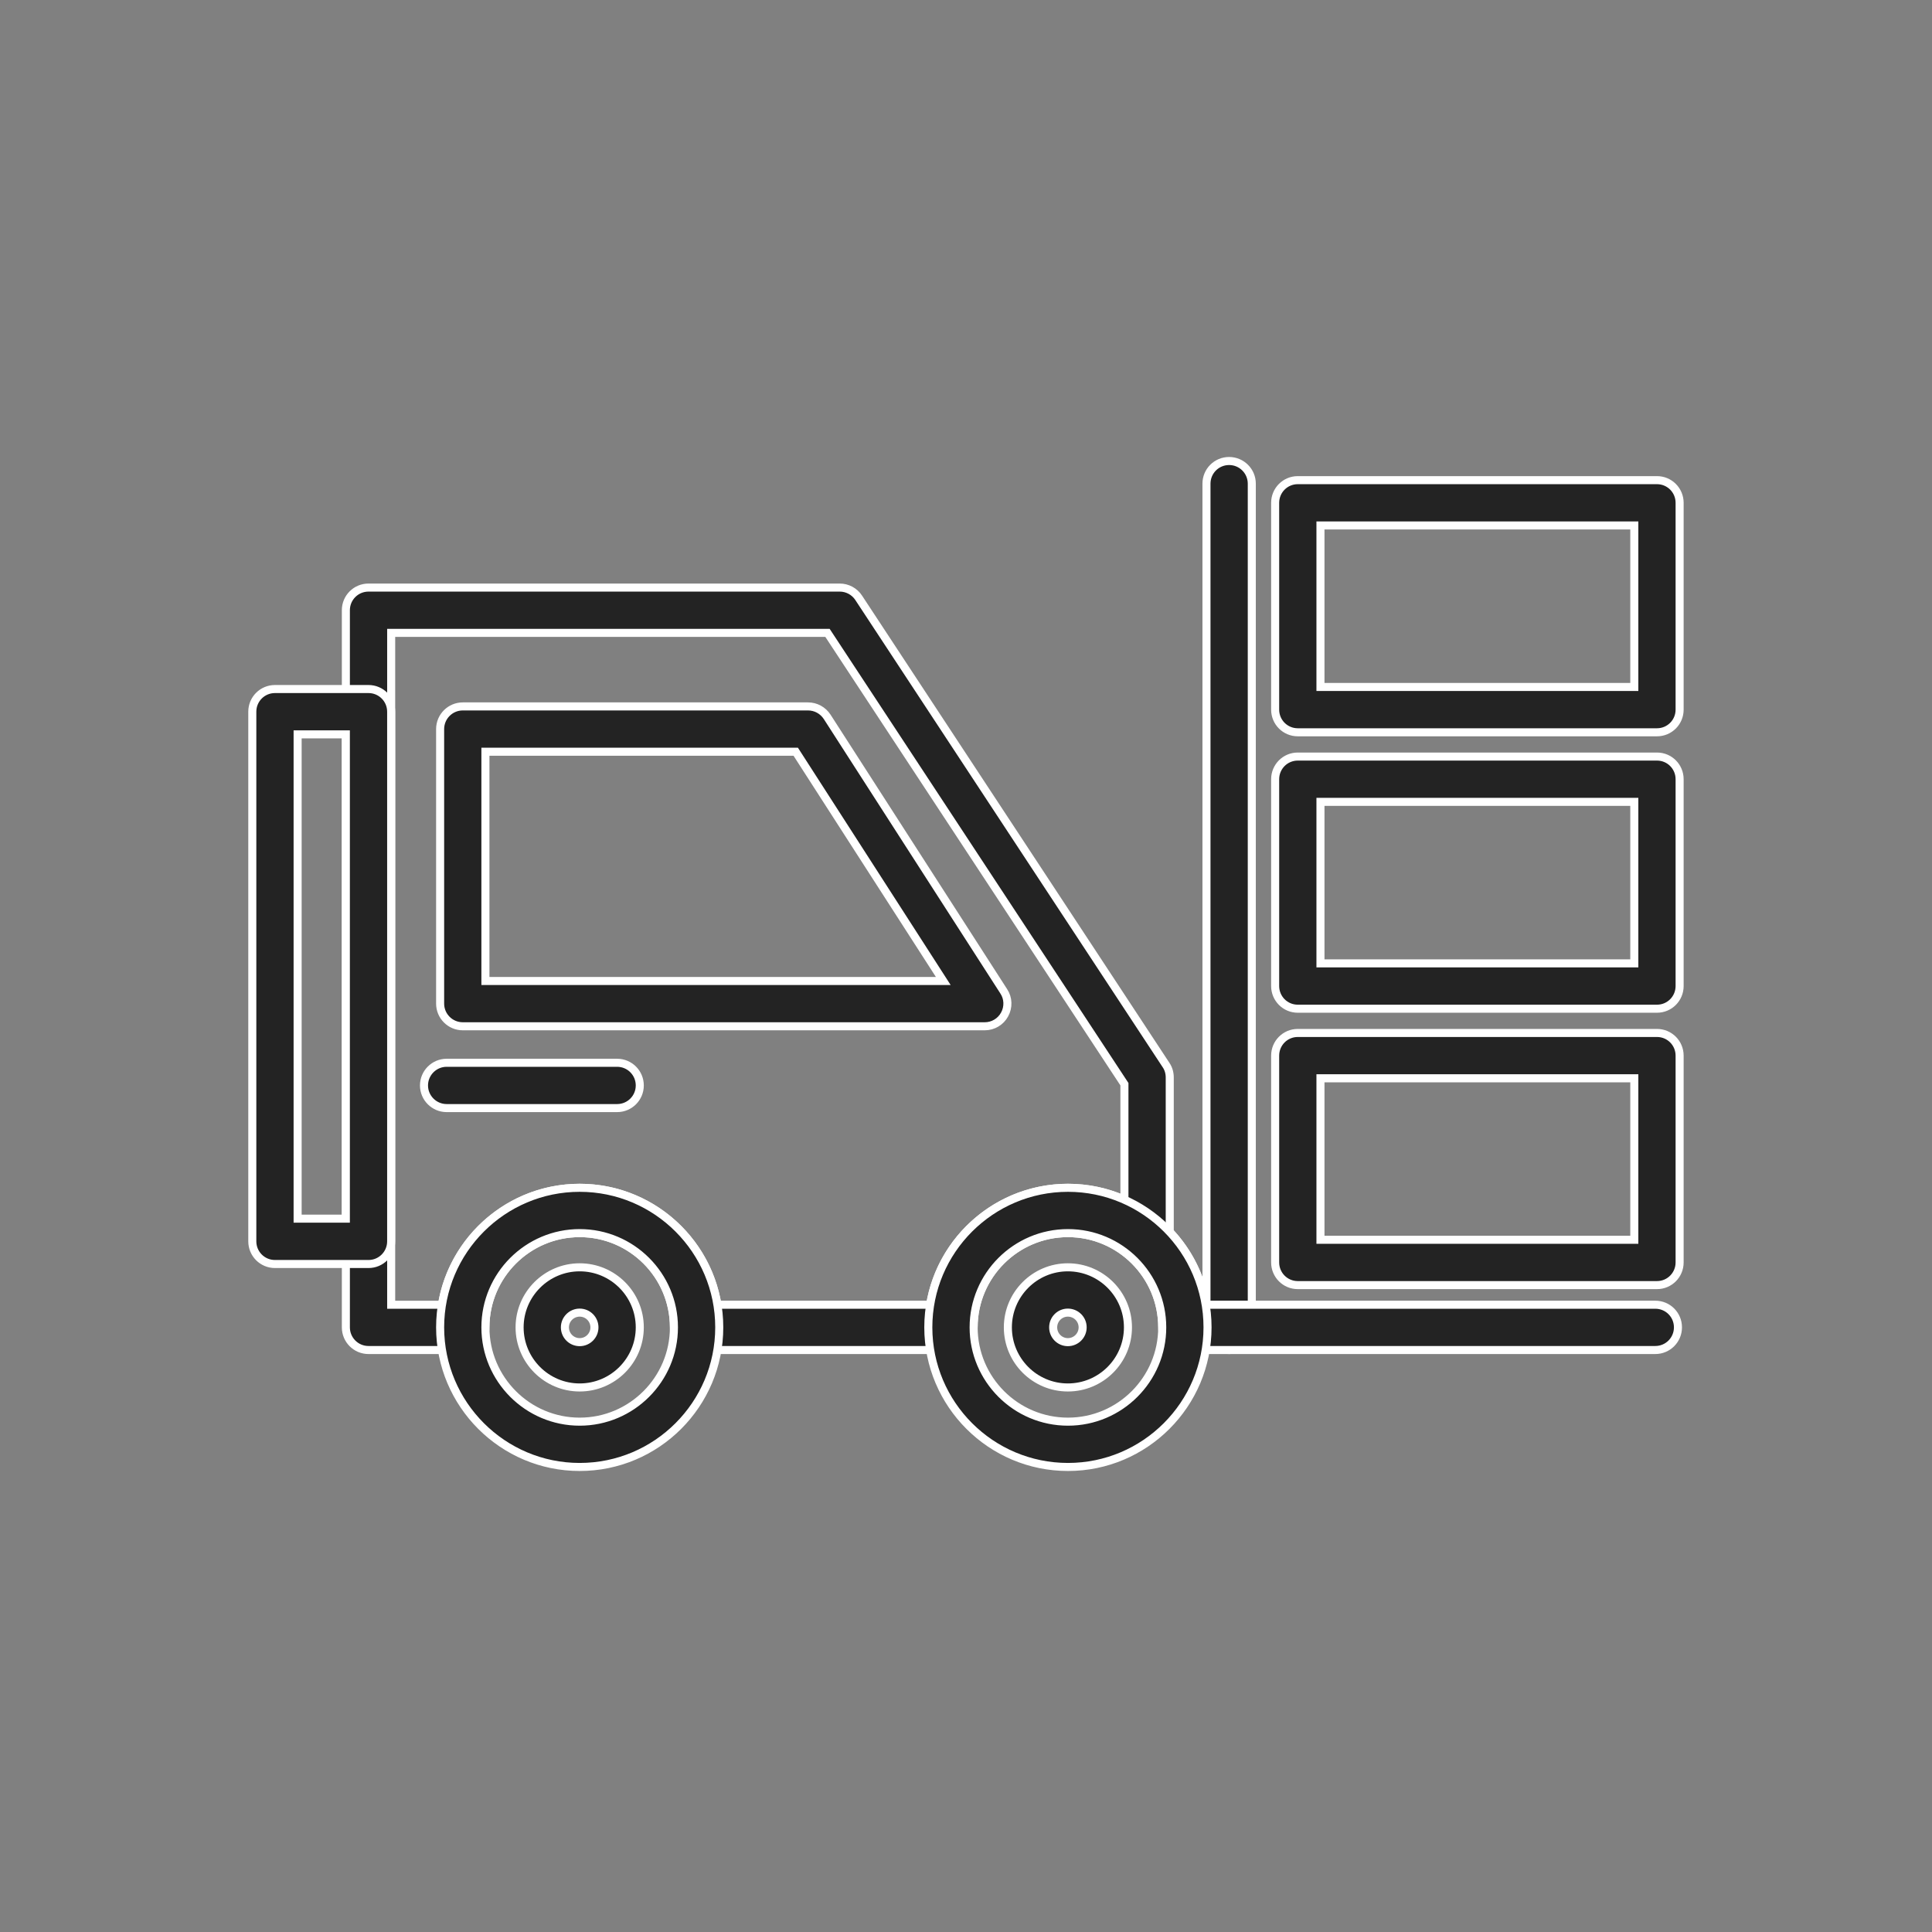
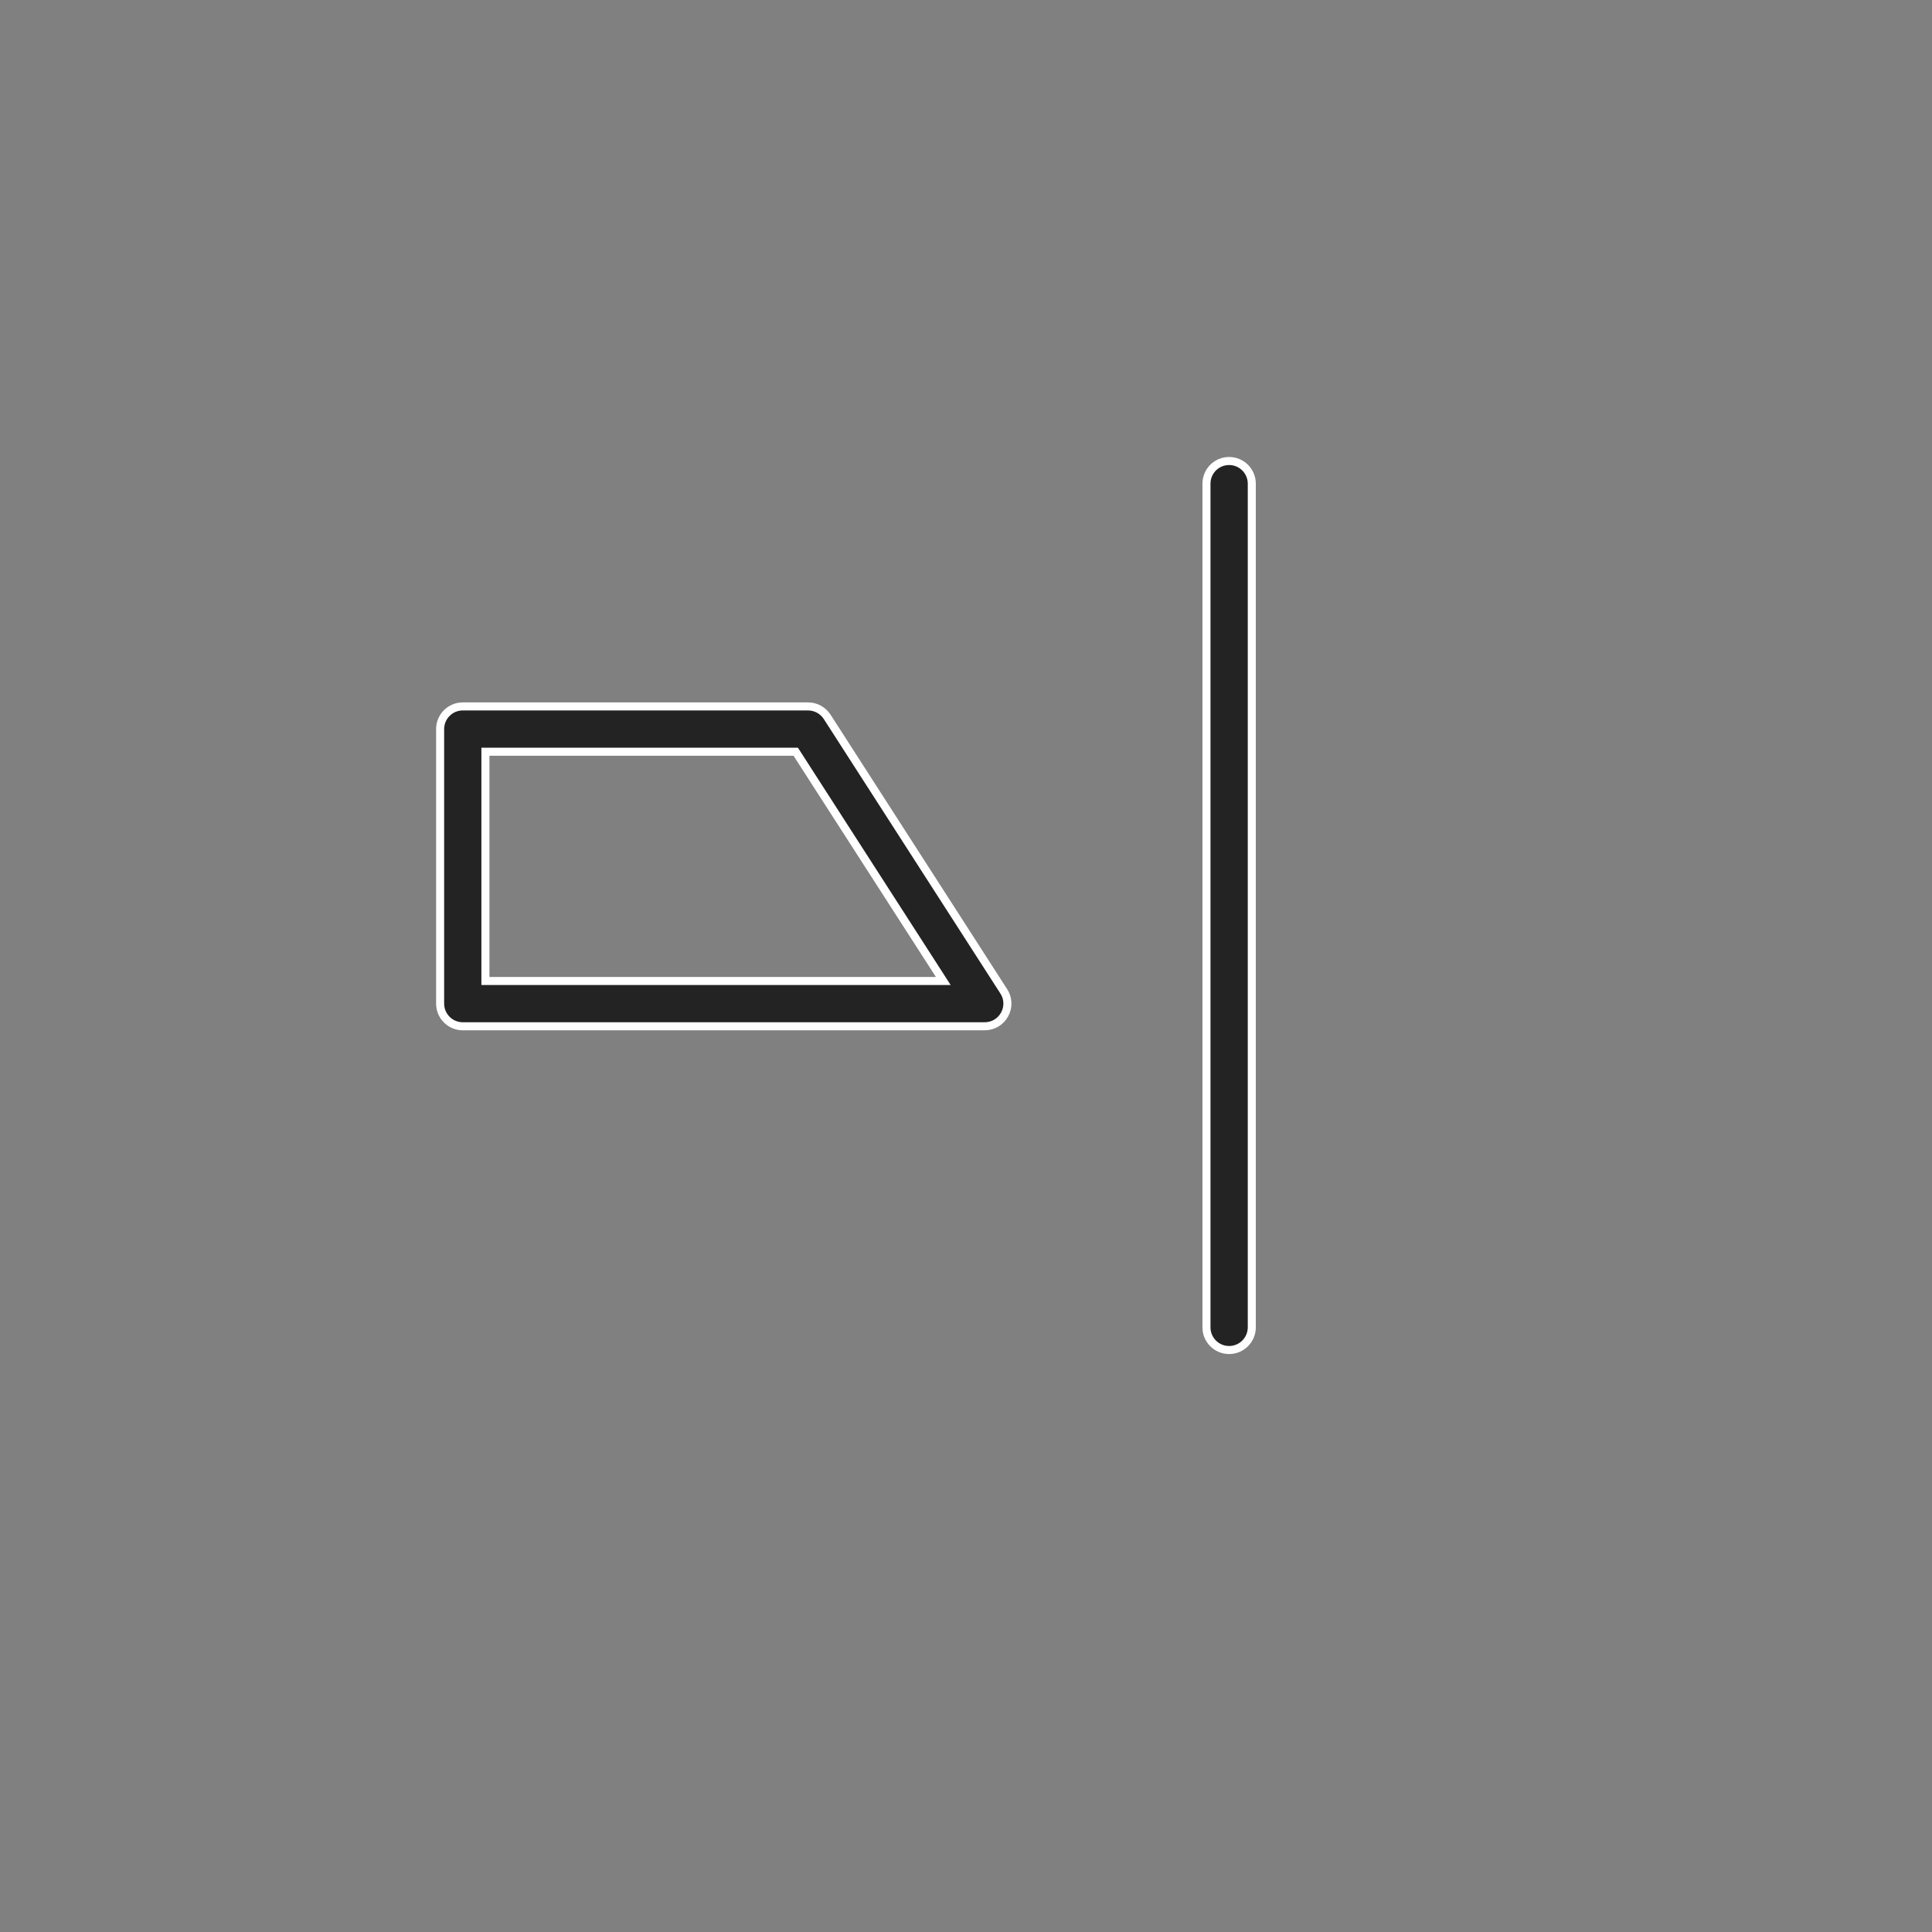
<svg xmlns="http://www.w3.org/2000/svg" width="120" height="120" viewBox="0 0 120 120">
  <rect x="0" y="0" width="120" height="120" fill="#808080" stroke="none" />
  <g fill="#232323" stroke="#FFF" stroke-width=".5" transform="translate(15 28)">
    <path d="M61.343 55.852C60.562 55.852 59.936 55.222 59.936 54.444L59.936 2.041C59.936 1.263 60.562.634 61.343.634 62.119.634 62.751 1.263 62.751 2.041L62.751 54.444C62.751 55.222 62.119 55.852 61.343 55.852zM46.166 35.744L13.744 35.744C12.968 35.744 12.337 35.114 12.337 34.337L12.337 17.285C12.337 16.507 12.968 15.877 13.744 15.877L35.188 15.877C35.667 15.877 36.112 16.119 36.376 16.523L47.348 33.577C47.631 34.007 47.645 34.56 47.398 35.01 47.155 35.463 46.677 35.744 46.166 35.744zM15.15 32.93L43.588 32.93 34.424 18.691 15.15 18.691 15.15 32.93z" />
-     <path d="M87.812,55.852 L58.596,55.852 C57.821,55.852 57.188,55.222 57.188,54.444 C57.188,51.218 54.56,48.591 51.334,48.591 C48.1,48.591 45.474,51.218 45.474,54.444 C45.474,55.222 44.846,55.852 44.066,55.852 L28.267,55.852 C27.486,55.852 26.859,55.222 26.859,54.444 C26.859,51.218 24.232,48.591 21.005,48.591 C17.779,48.591 15.15,51.218 15.15,54.444 C15.15,55.222 14.524,55.852 13.744,55.852 L7.89,55.852 C7.109,55.852 6.482,55.222 6.482,54.444 L6.482,9.902 C6.482,9.124 7.109,8.495 7.89,8.495 L37.157,8.495 C37.628,8.495 38.075,8.734 38.333,9.129 L57.425,38.151 C57.58,38.377 57.655,38.647 57.655,38.921 L57.655,48.519 C58.81,49.745 59.607,51.307 59.888,53.038 L87.813,53.038 C88.595,53.038 89.221,53.666 89.221,54.444 C89.221,55.222 88.594,55.852 87.812,55.852 Z M29.558,53.038 L42.774,53.038 C43.45,48.925 47.03,45.776 51.334,45.776 C52.581,45.776 53.767,46.04 54.84,46.518 L54.84,39.342 L36.397,11.309 L9.297,11.309 L9.297,53.039 L12.452,53.039 C13.128,48.926 16.706,45.777 21.005,45.777 C25.304,45.776 28.883,48.926 29.558,53.038 Z" />
-     <path d="M23.331 40.825L12.742 40.825C11.968 40.825 11.335 40.196 11.335 39.419 11.335 38.641 11.968 38.011 12.742 38.011L23.331 38.011C24.11 38.011 24.738 38.641 24.738 39.419 24.738 40.196 24.11 40.825 23.331 40.825zM87.918 51.82L65.608 51.82C64.828 51.82 64.202 51.19 64.202 50.412L64.202 37.567C64.202 36.788 64.828 36.159 65.608 36.159L87.918 36.159C88.698 36.159 89.324 36.788 89.324 37.567L89.324 50.412C89.324 51.191 88.698 51.82 87.918 51.82zM67.016 49.004L86.51 49.004 86.51 38.974 67.016 38.974 67.016 49.004zM87.918 34.653L65.608 34.653C64.828 34.653 64.202 34.023 64.202 33.245L64.202 20.398C64.202 19.62 64.828 18.991 65.608 18.991L87.918 18.991C88.698 18.991 89.324 19.62 89.324 20.398L89.324 33.245C89.324 34.023 88.698 34.653 87.918 34.653zM67.016 31.838L86.51 31.838 86.51 21.805 67.016 21.805 67.016 31.838zM87.918 17.484L65.608 17.484C64.828 17.484 64.202 16.855 64.202 16.077L64.202 3.231C64.202 2.453 64.828 1.823 65.608 1.823L87.918 1.823C88.698 1.823 89.324 2.453 89.324 3.231L89.324 16.078C89.324 16.855 88.698 17.484 87.918 17.484zM67.016 14.67L86.51 14.67 86.51 4.638 67.016 4.638 67.016 14.67zM7.89 50.51L2.078 50.51C1.298 50.51.671 49.88.671 49.102L.671 16.204C.671 15.426 1.298 14.797 2.078 14.797L7.889 14.797C8.663 14.797 9.296 15.426 9.296 16.204L9.296 49.102C9.297 49.88 8.664 50.51 7.89 50.51zM3.486 47.693L6.481 47.693 6.481 17.612 3.486 17.612 3.486 47.693zM21.005 63.116C16.228 63.116 12.337 59.227 12.337 54.444 12.337 49.665 16.228 45.776 21.005 45.776 25.788 45.776 29.674 49.665 29.674 54.444 29.674 59.227 25.787 63.116 21.005 63.116zM21.005 48.591C17.779 48.591 15.15 51.218 15.15 54.444 15.15 57.674 17.779 60.302 21.005 60.302 24.232 60.302 26.859 57.674 26.859 54.444 26.859 51.218 24.232 48.591 21.005 48.591zM51.334 63.116C46.551 63.116 42.659 59.227 42.659 54.444 42.659 49.665 46.552 45.776 51.334 45.776 56.116 45.776 60.002 49.665 60.002 54.444 60.002 59.227 56.116 63.116 51.334 63.116zM51.334 48.591C48.1 48.591 45.474 51.218 45.474 54.444 45.474 57.674 48.1 60.302 51.334 60.302 54.56 60.302 57.188 57.674 57.188 54.444 57.188 51.218 54.56 48.591 51.334 48.591z" />
-     <path d="M21.005 58.178C18.95 58.178 17.273 56.505 17.273 54.445 17.273 52.391 18.95 50.715 21.005 50.715 23.066 50.715 24.738 52.39 24.738 54.445 24.738 56.504 23.066 58.178 21.005 58.178zM21.005 53.529C20.499 53.529 20.087 53.94 20.087 54.445 20.087 54.953 20.498 55.363 21.005 55.363 21.511 55.363 21.922 54.953 21.922 54.445 21.922 53.939 21.511 53.529 21.005 53.529zM51.326 58.178C49.272 58.178 47.6 56.505 47.6 54.445 47.6 52.391 49.271 50.715 51.326 50.715 53.388 50.715 55.059 52.39 55.059 54.445 55.059 56.504 53.388 58.178 51.326 58.178zM51.326 53.529C50.821 53.529 50.414 53.94 50.414 54.445 50.414 54.953 50.821 55.363 51.326 55.363 51.833 55.363 52.245 54.953 52.245 54.445 52.246 53.939 51.833 53.529 51.326 53.529z" />
  </g>
</svg>